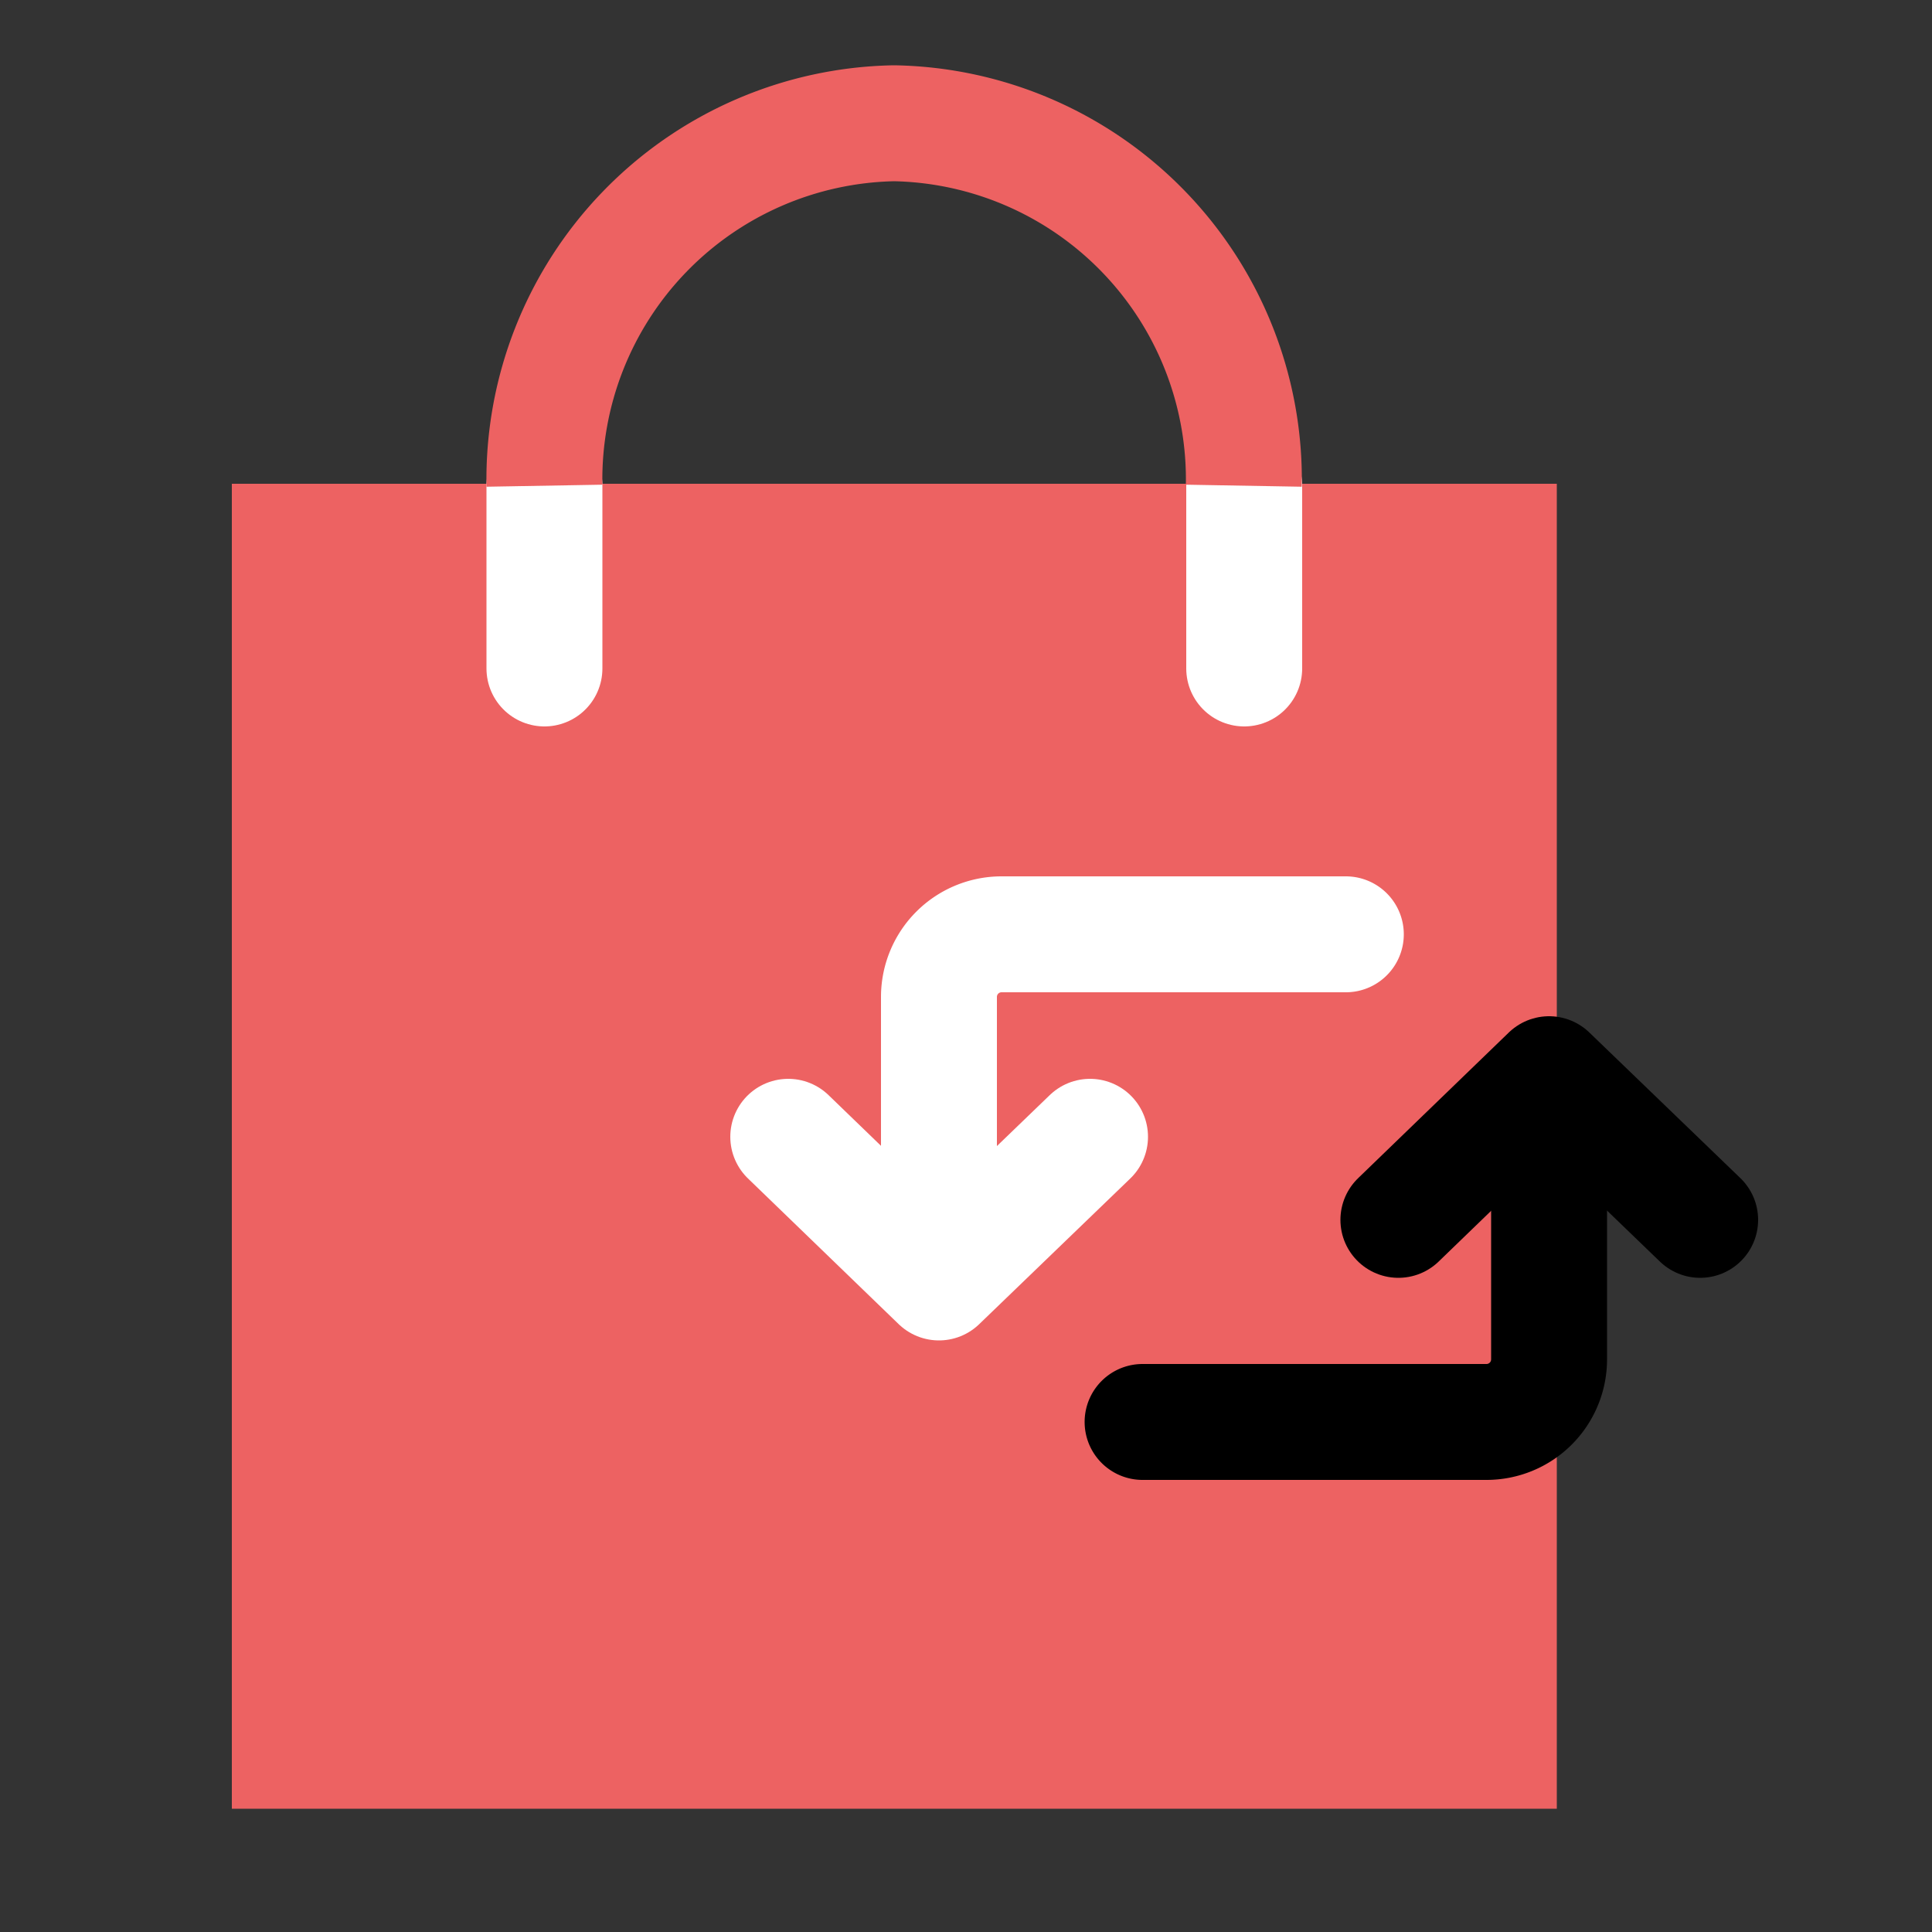
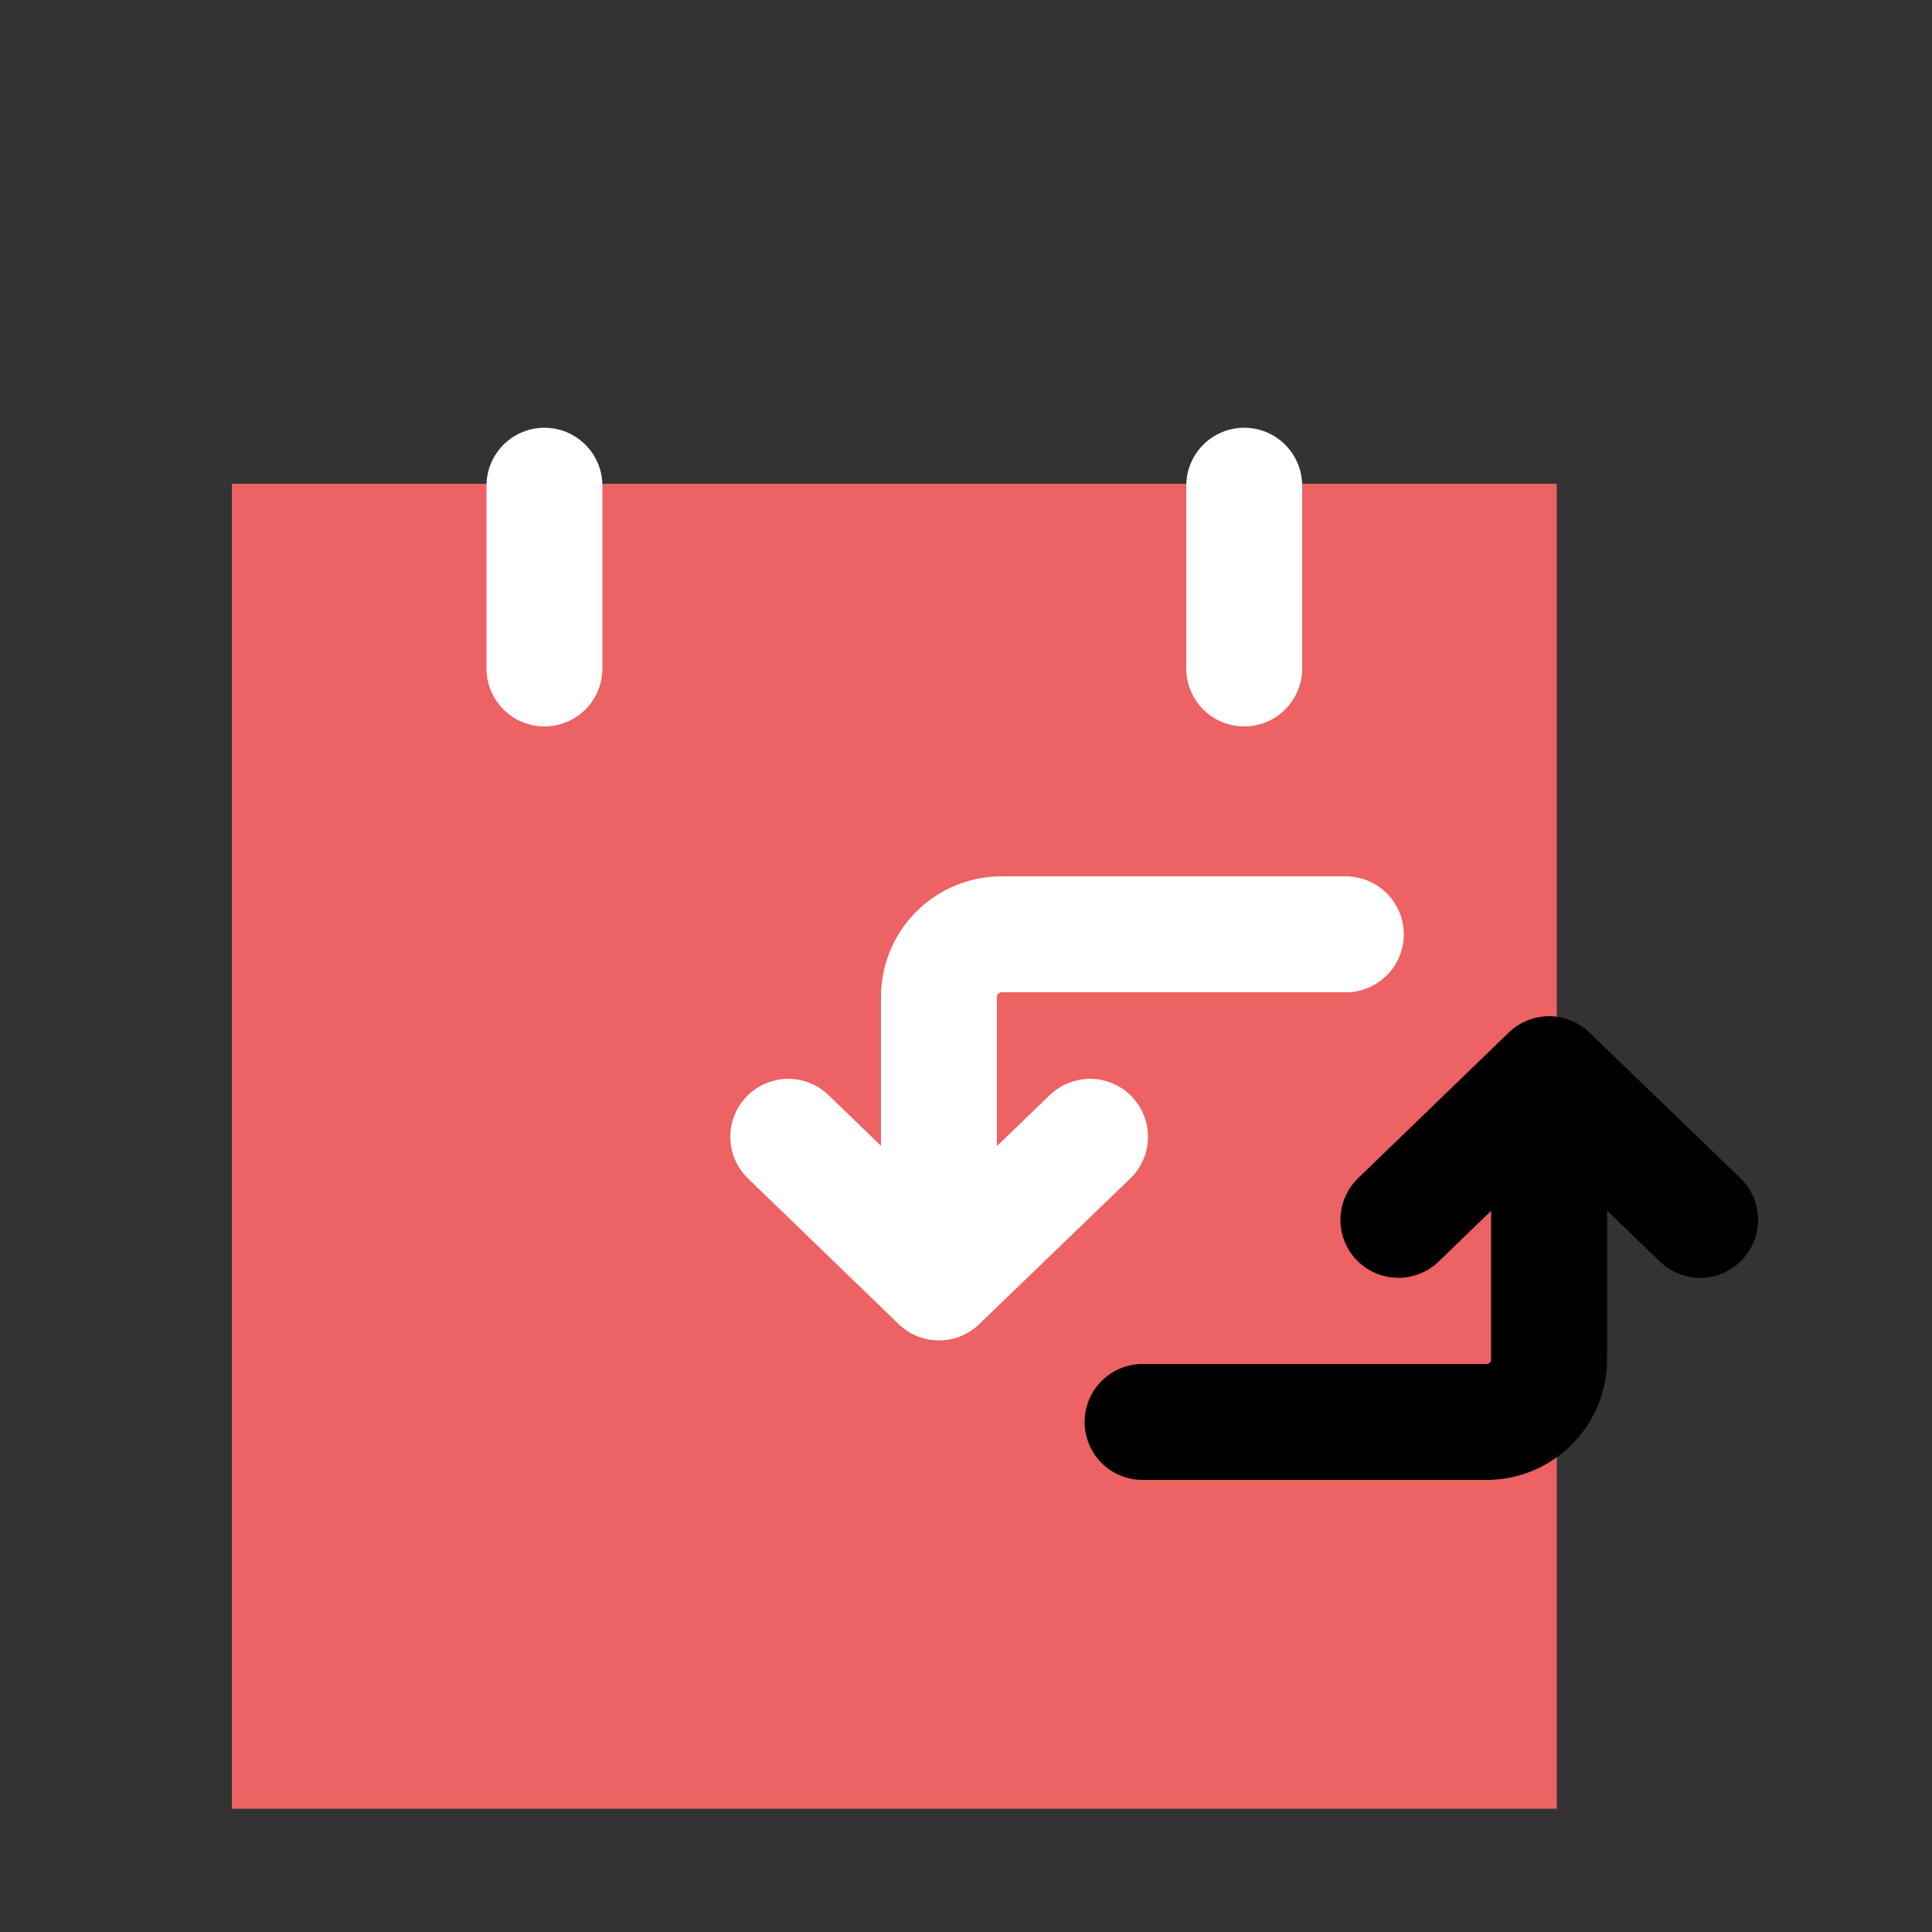
<svg xmlns="http://www.w3.org/2000/svg" viewBox="0 0 50 50">
  <rect x="0" y="0" width="50" height="50" fill="#333333" stroke="none" />
  <defs>
    <style>.cls-1{fill:#ed6262;}.cls-2,.cls-3,.cls-4{fill:none;stroke-linejoin:round;stroke-width:3px;}.cls-2{stroke:#fff;}.cls-2,.cls-3{stroke-linecap:round;}.cls-3{stroke:#000;}.cls-4{stroke:#ed6262;}</style>
  </defs>
  <title>Dashboard Icons 3</title>
  <g id="Layer_1" data-name="Layer 1">
    <polyline class="cls-1" points="40.29 43.32 40.29 46.81 6 46.81 6 12.52 40.29 12.52 40.29 16.15" />
    <path class="cls-2" d="M24.3,32.18V25.8a1.62,1.62,0,0,1,1.62-1.62h8.91" />
    <polyline class="cls-2" points="20.4 29.42 24.3 33.19 28.21 29.42" />
    <path class="cls-3" d="M40.09,28.81v6.37a1.62,1.62,0,0,1-1.62,1.62H29.57" />
    <polyline class="cls-3" points="44 31.57 40.09 27.8 36.19 31.57" />
    <path class="cls-2" d="M32.2,12.57V17.3" />
    <path class="cls-2" d="M14.09,17.3V12.57" />
-     <path class="cls-4" d="M14.09,12.57a9.22,9.22,0,0,1,9.05-9.38h0a9.22,9.22,0,0,1,9.05,9.38" />
  </g>
</svg>